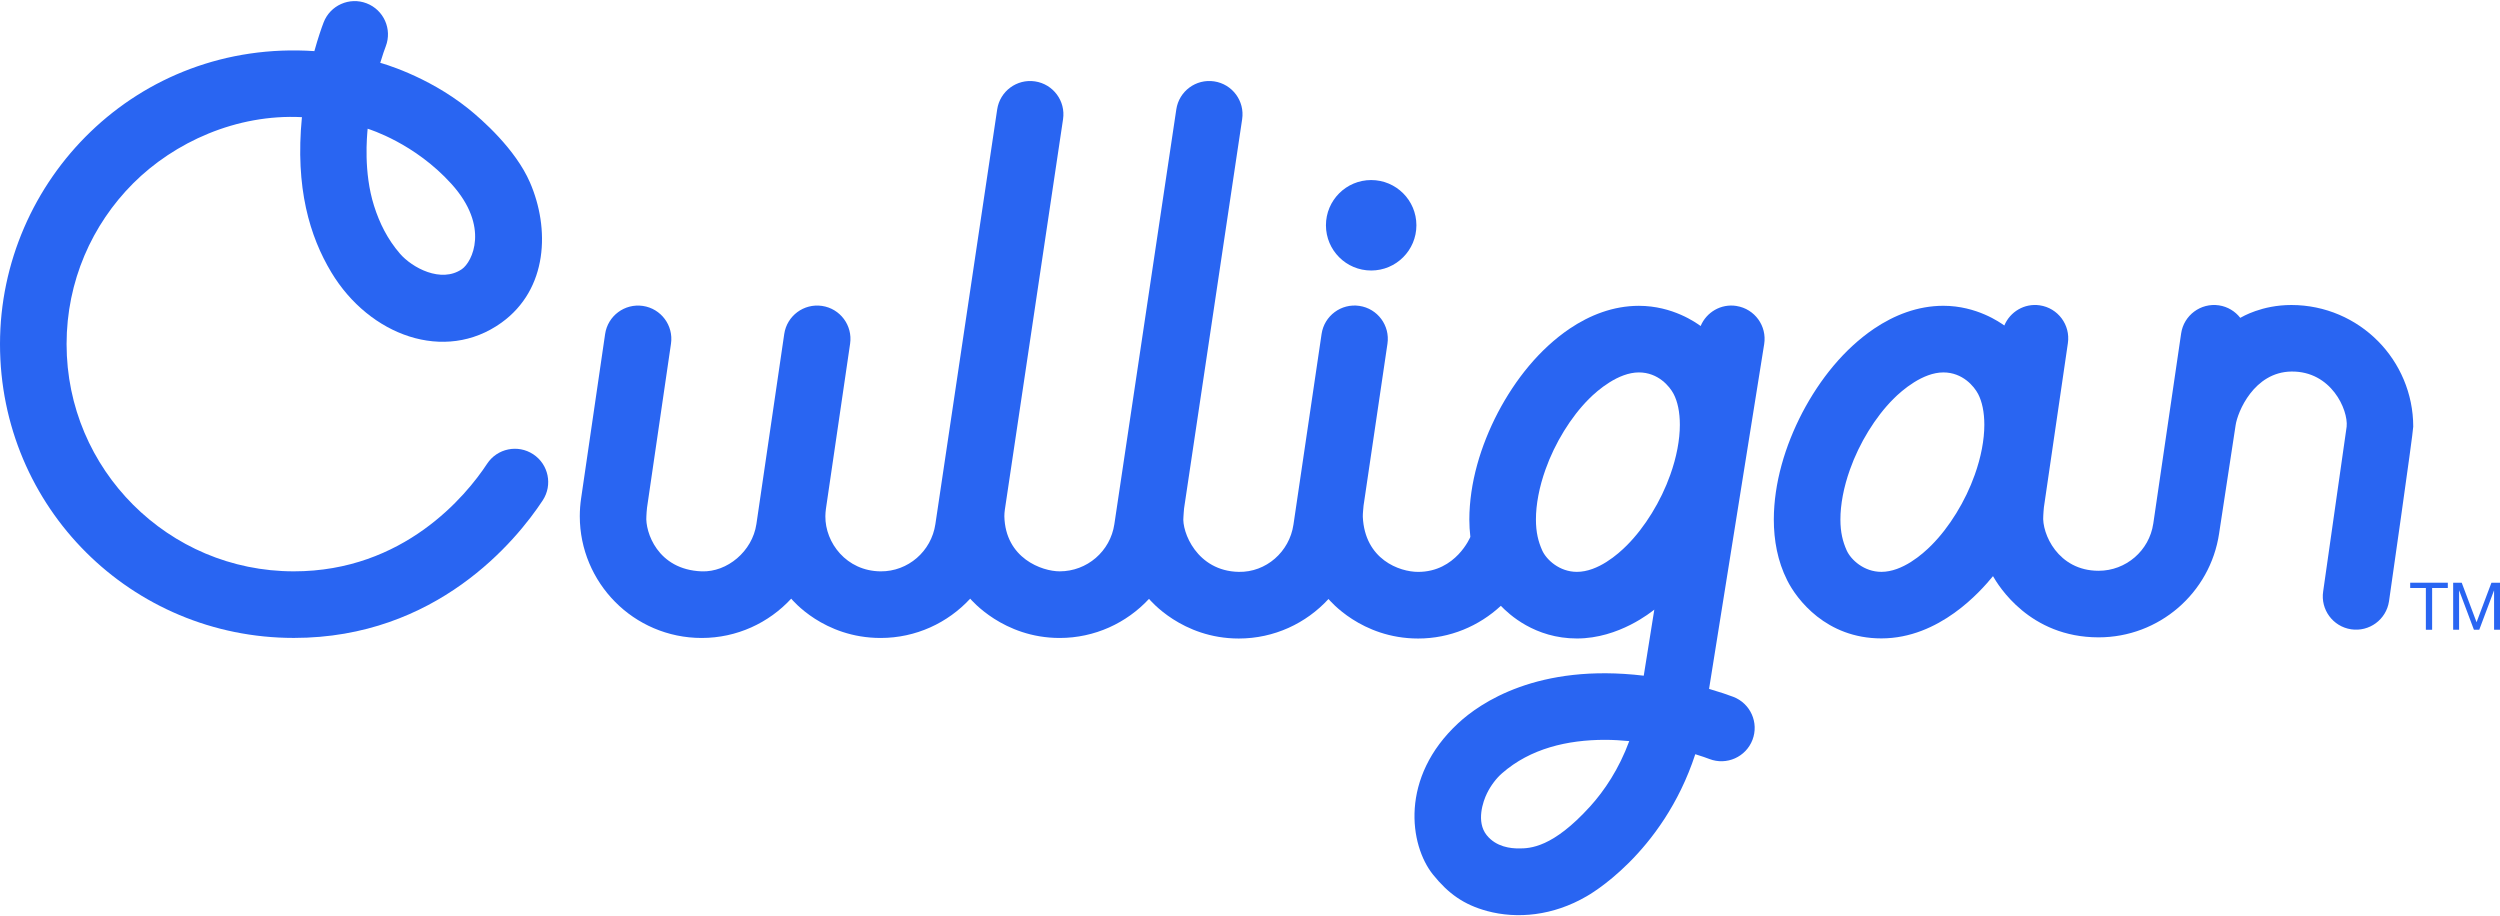
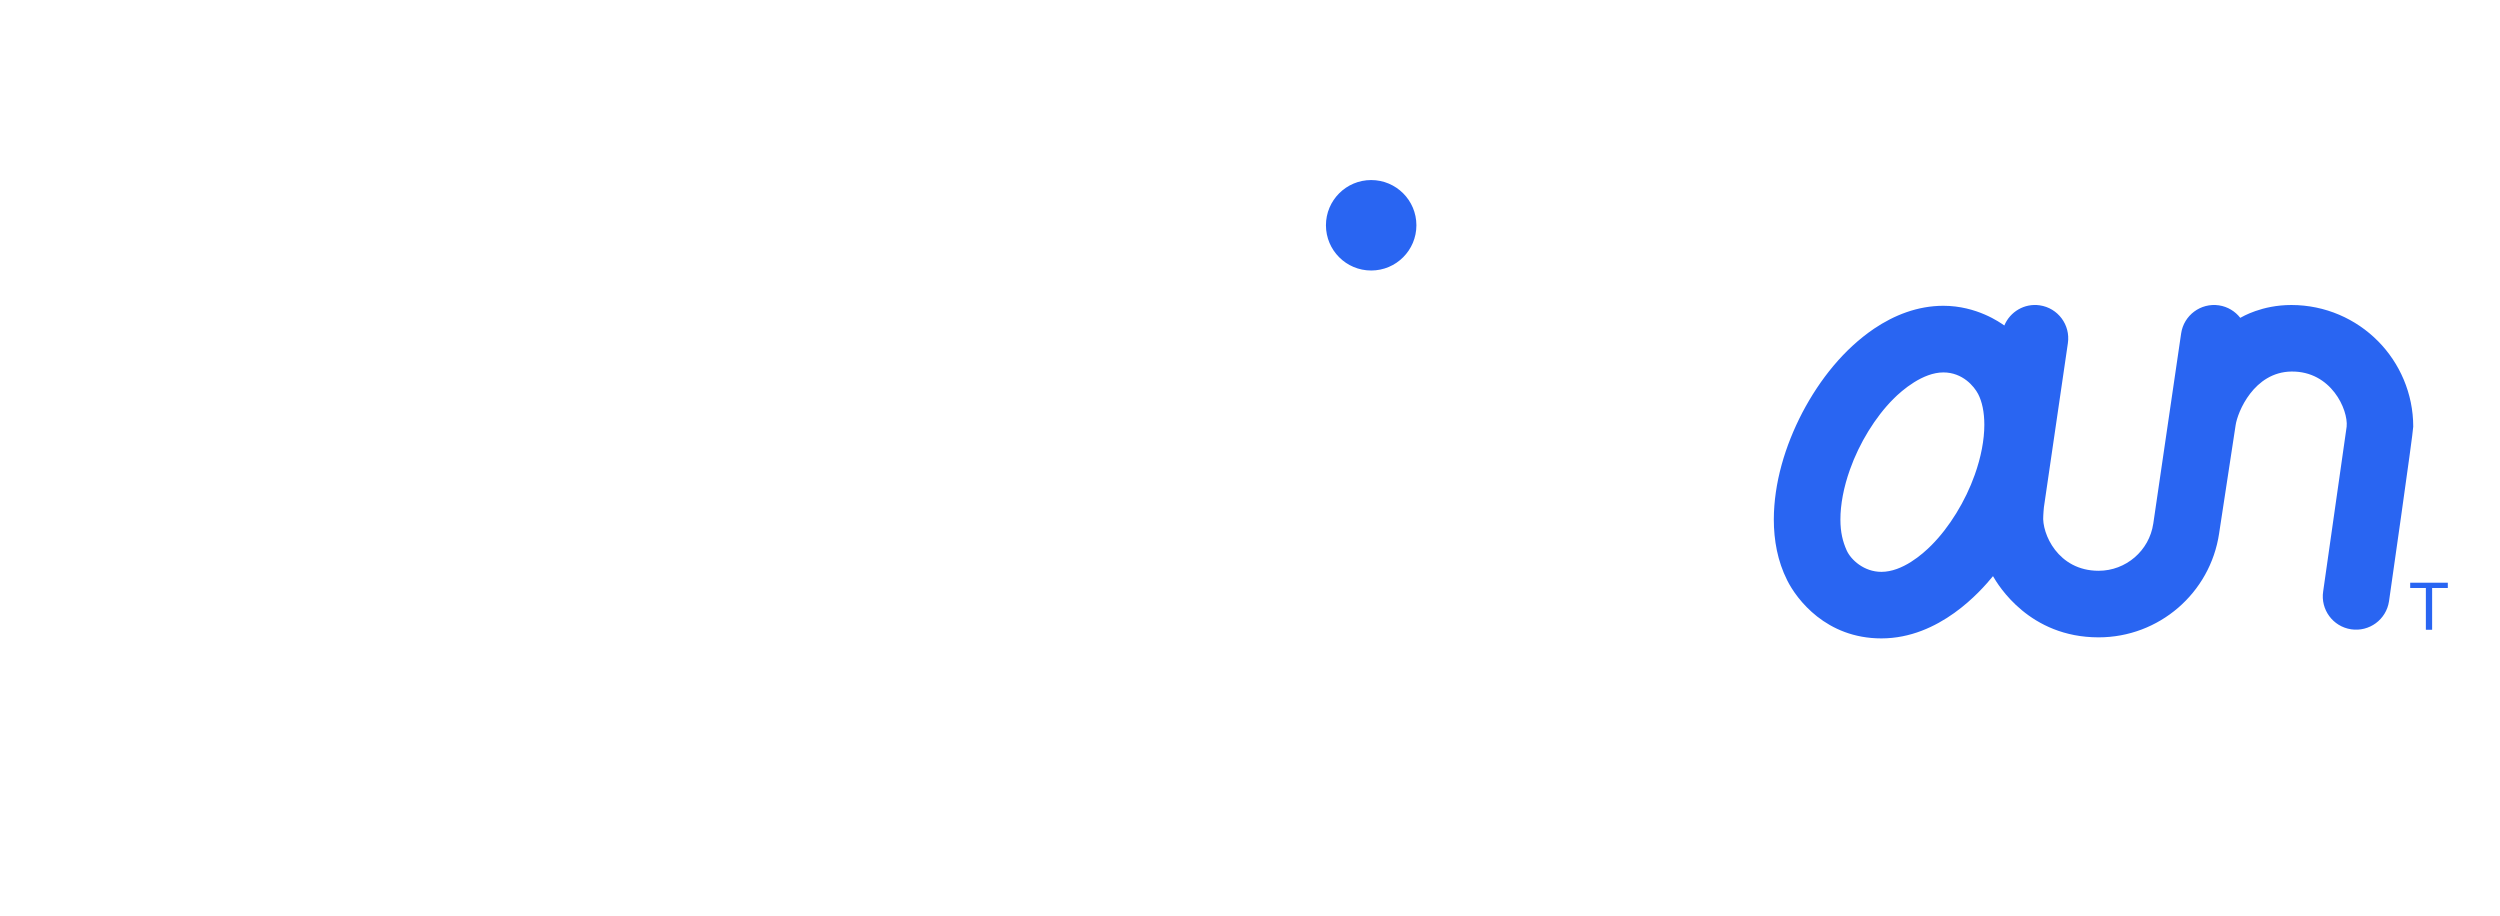
<svg xmlns="http://www.w3.org/2000/svg" id="Layer_1" viewBox="0 0 1904.72 698.07">
  <defs>
    <style>.cls-1{fill:#2965f2;}</style>
  </defs>
-   <path class="cls-1" d="m1323.04,233.11c-11.8-1.89-22.93,4.73-27.34,15.28-3.37-2.43-21.29-15.39-47.06-15.39-19.56,0-37.46,7.12-52.73,17.4-22.95,15.57-41.26,38.46-54.67,63.92-13.28,25.53-21.68,53.71-21.77,81.47,0,4.43.29,8.86.78,13.27,0,0-10.94,26.65-39.8,26.65-14.08,0-40.62-9.33-42.14-41.99-.1-2.06.53-7.76.57-8.49l18.21-123.38c2.04-13.86-7.53-26.75-21.39-28.8-13.86-2.05-26.75,7.53-28.8,21.39l-21.45,145.36v-.03c-3.06,20.64-20.8,36.33-41.66,35.93-31.99-.61-43.5-30.67-42.14-41.99.25-2.05.15-4.17.47-6.33.02-.13,44.26-296.56,44.26-296.56,2.07-13.86-7.49-26.76-21.34-28.83-13.86-2.07-26.76,7.49-28.83,21.34l-47.2,316.01v.02c-3.06,20.64-20.8,35.95-41.67,35.93-13.37-.01-41.39-9.85-42.14-41.99-.04-1.61.18-3.28.37-4.94l44.35-297.53c2.07-13.86-7.49-26.76-21.35-28.83-13.86-2.07-26.76,7.49-28.83,21.35l-47.1,316.01c-3.06,20.65-20.8,36.09-41.67,35.94-26.19-.2-42.33-21.91-42.14-41.99.02-1.81.17-3.67.41-5.56l18.44-125.92c2.03-13.86-7.56-26.74-21.42-28.77-13.86-2.03-26.74,7.56-28.77,21.42l-21.23,144.95v-.06c-3.05,20.64-22.22,36.66-41.66,35.93-33.83-1.27-43.1-30.26-42.14-41.99.17-2.05.15-4.17.47-6.33v-.06s18.28-125.09,18.28-125.09c2.02-13.86-7.57-26.74-21.43-28.76-13.86-2.02-26.74,7.57-28.76,21.43l-18.27,125.09v-.06c-.68,4.62-1.02,9.22-1.02,13.79,0,25.21,10.26,48.43,26.92,65.24,16.61,16.84,40.08,27.51,65.95,27.49,26.77,0,51.12-11.45,68.2-29.95.75.81,24.58,29.95,68.17,29.95,26.77,0,51.13-11.46,68.2-29.95.75.81,25.13,29.95,68.17,29.95,26.69,0,50.99-11.39,68.06-29.79.82.9,25.05,30.21,68.4,30.21,26.85,0,51.26-11.52,68.35-30.11.8.87,24.92,30.11,68.32,30.11,24.19,0,46.33-9.47,63-24.92,6.11,6.36,25.8,24.89,57.96,24.89s56.91-20.42,58.96-21.99l-8.05,50.34c-80.77-9.64-124.77,20.85-141.3,36.15-44.76,41.42-37.25,93.02-19.26,115.39,11.68,14.52,23.54,22.96,41.19,27.75,22.88,6.2,50.27,3.68,75.81-11.2.5-.29,57.79-31.73,82.83-108.27,5.04,1.55,8.78,2.89,10.8,3.67,13.08,5.02,27.75-1.52,32.77-14.6,5.02-13.08-1.52-27.75-14.6-32.77-3.82-1.46-10.29-3.68-18.47-6.07l41.99-262.66c2.21-13.83-7.21-26.84-21.04-29.05Zm-111.57,381.33c-28.41,31.33-45.55,32.03-54.5,31.97-5.66,0-17-.96-24.32-10.16-8.11-10.2-2.77-25.73.27-31.84,2.98-6.11,7.36-11.72,11.5-15.29,10.9-9.51,23.17-15.76,36.53-19.79,13.33-4.01,27.7-5.66,41.86-5.66,6.28,0,12.44.41,18.5.96-7.81,21.25-18.95,37.81-29.83,49.81Zm61.09-252.68c-7.11,20.1-19.38,40.03-33.02,53.68-6.79,6.85-22.08,20.25-38.12,20.25-13.2,0-23.21-9.13-26.47-16.42-2.95-6.63-4.75-13.74-4.74-23.47-.02-11.32,2.5-24.75,7.3-38.13,7.11-20.1,19.38-40.03,33.02-53.68,6.79-6.85,22.52-20.25,38.12-20.25,14.67,0,23.45,10.64,26.47,16.42,2.99,5.73,4.75,13.74,4.74,23.47.02,11.32-2.5,24.75-7.3,38.13Z" />
  <circle class="cls-1" cx="1044.68" cy="171.64" r="34.46" />
-   <path class="cls-1" d="m406.22,346.08c-11.71-7.69-27.44-4.43-35.12,7.28-16.04,24.43-63.59,81.94-147.22,81.94-47.89,0-91.02-19.34-122.44-50.71-31.37-31.41-50.7-74.54-50.71-122.44.01-47.89,19.34-91.02,50.71-122.44,31.41-31.37,78.76-52.99,128.59-50.44-5.25,53.97,6.01,90.94,22.41,118.22,29.01,48.24,86.48,69.29,129.51,38.44,35.73-25.62,37.01-72.01,21.8-106.99-11.04-25.38-36.5-47.8-47.09-56.27-31.81-25.43-66.95-34.8-66.95-34.8,1.77-5.91,3.33-10.34,4.2-12.57,5.02-13.08-1.52-27.75-14.6-32.77-13.08-5.02-27.75,1.52-32.76,14.6-1.66,4.33-4.28,11.94-7.03,21.82C104.15,29.91,0,137.5,0,262.15s100.23,223.88,223.88,223.88c108.56,0,169.36-73.96,189.63-104.82,7.69-11.71,4.43-27.44-7.28-35.13Zm-126.11-248.01c1.48.51,35.83,11.04,63.86,42.07,29.42,32.56,15.81,59.52,7.92,64.93-15.86,10.88-37.93-1.13-47.13-11.77-9.46-10.94-15.59-23.22-19.79-36.53-8.14-25.76-5.33-53.18-4.86-58.71Z" />
  <path class="cls-1" d="m1811.72,259.87c-16.61-16.84-40.08-27.49-65.95-27.49-22.57,0-37.33,8.96-38.94,9.78-3.88-4.96-9.56-8.53-16.28-9.52-13.86-2.03-26.74,7.56-28.77,21.42l-21.23,144.94v-.06c-3.05,20.64-20.79,35.93-41.66,35.93-31.09,0-43.36-28.55-42.14-41.99.19-2.05.15-4.17.47-6.33v-.06s18.28-125.09,18.28-125.09c2.02-13.86-7.57-26.74-21.43-28.77-11.71-1.71-22.65,4.92-27,15.37-3.2-2.26-21.04-15.02-46.45-15.02-19.56,0-37.46,7.12-52.73,17.4-22.95,15.57-41.26,38.46-54.67,63.92-13.28,25.53-21.68,53.71-21.77,81.47.01,15.82,2.84,31.72,10.18,46.32,7.25,14.58,29.73,44.3,71.76,44.3,44.24,0,75.57-35.87,85.05-47.43,4.02,6.99,27.74,46.63,80.44,46.63,46.01,0,85.07-33.68,91.85-79.2v-.06s12.5-81.94,12.5-81.94l.04-.26c1.47-10.39,14.07-40.66,42.48-41.06,30.4-.43,43.44,29.17,42.14,41.99l-17.89,125.51c-2.1,13.85,7.42,26.78,21.27,28.88,13.85,2.1,26.78-7.42,28.88-21.27,0,0,18.47-128.56,18.47-133.13,0-25.21-10.26-48.43-26.92-65.24Zm-307.18,101.89c-7.11,20.1-19.38,40.03-33.02,53.68-6.79,6.85-22.08,20.25-38.12,20.25-13.2,0-23.21-9.13-26.47-16.42-2.95-6.63-4.75-13.74-4.74-23.47-.02-11.32,2.5-24.75,7.3-38.13,7.11-20.1,19.38-40.03,33.02-53.68,6.79-6.85,22.53-20.25,38.12-20.25,14.67,0,23.45,10.64,26.47,16.42,2.99,5.73,4.75,13.74,4.74,23.47.02,11.32-2.5,24.75-7.3,38.13Z" />
  <path class="cls-1" d="m1836.3,447.98v-4.02h28.66v4.02h-11.95v31.83h-4.77v-31.83h-11.95Z" />
-   <path class="cls-1" d="m1875.56,443.96l11.3,30.12,11.34-30.12h6.53v35.84h-4.52v-29.82h-.1l-11.19,29.82h-4.07l-11.19-29.82h-.1v29.82h-4.52v-35.84h6.53Z" />
</svg>